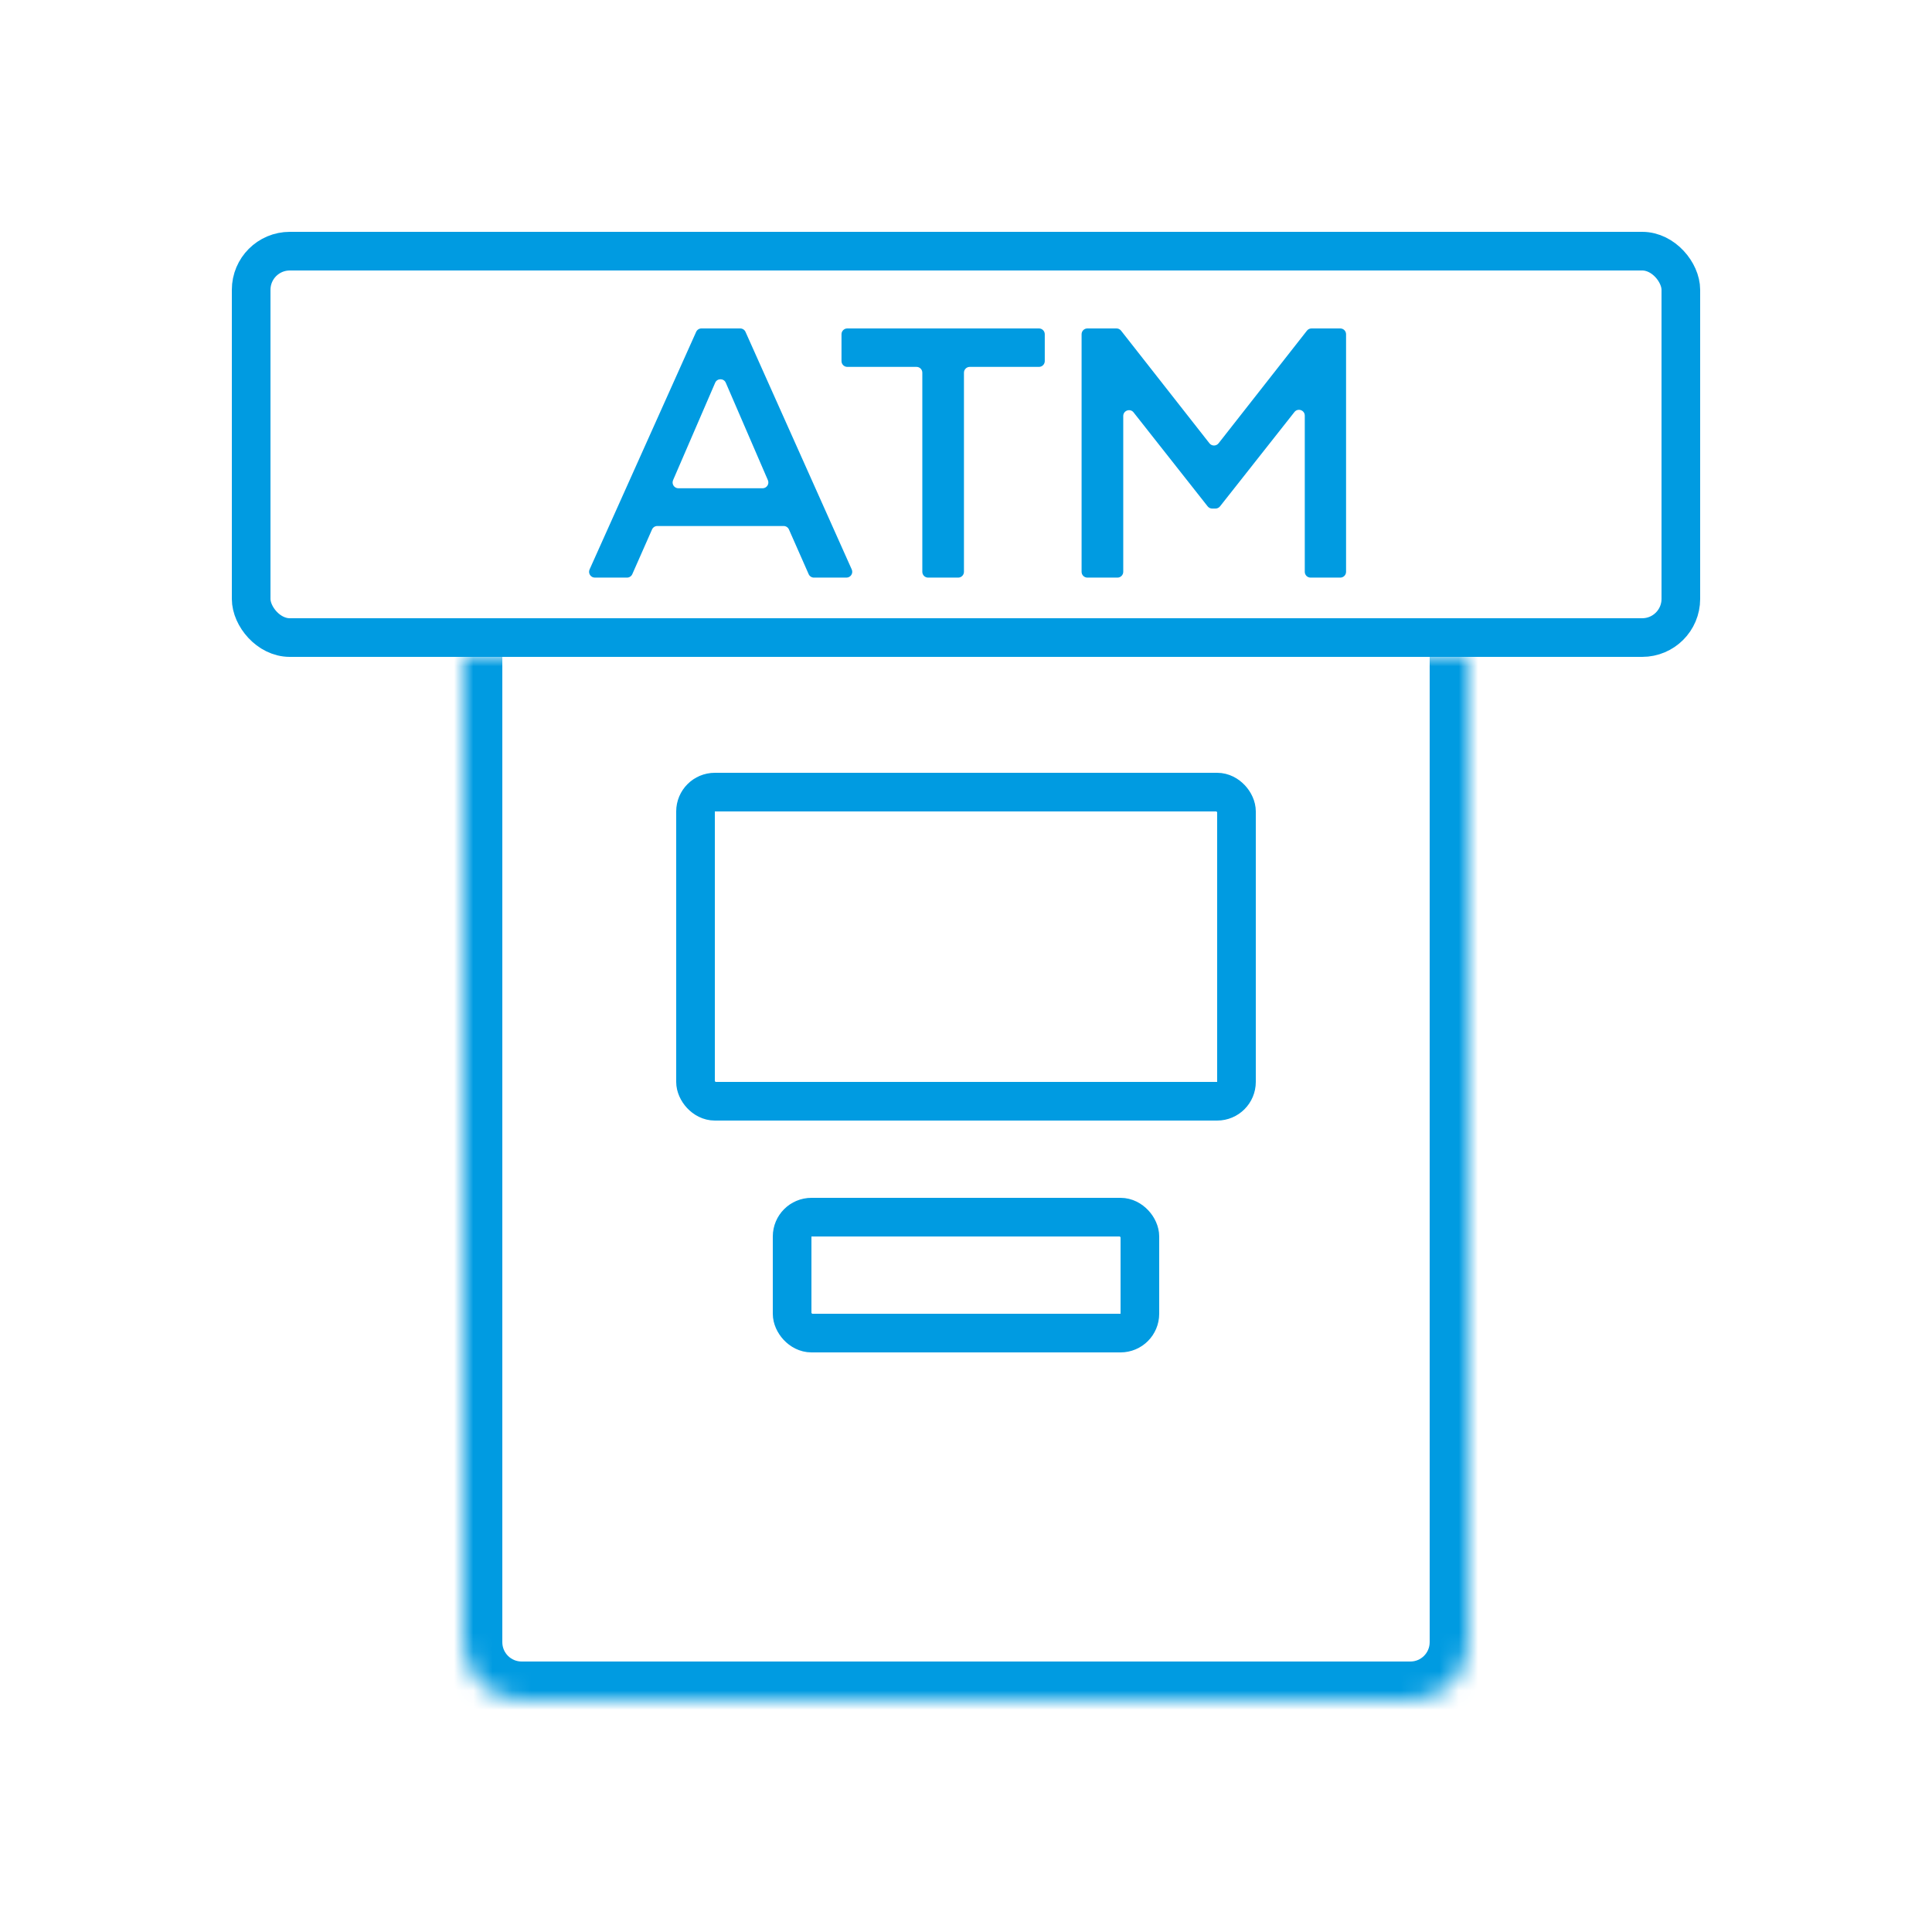
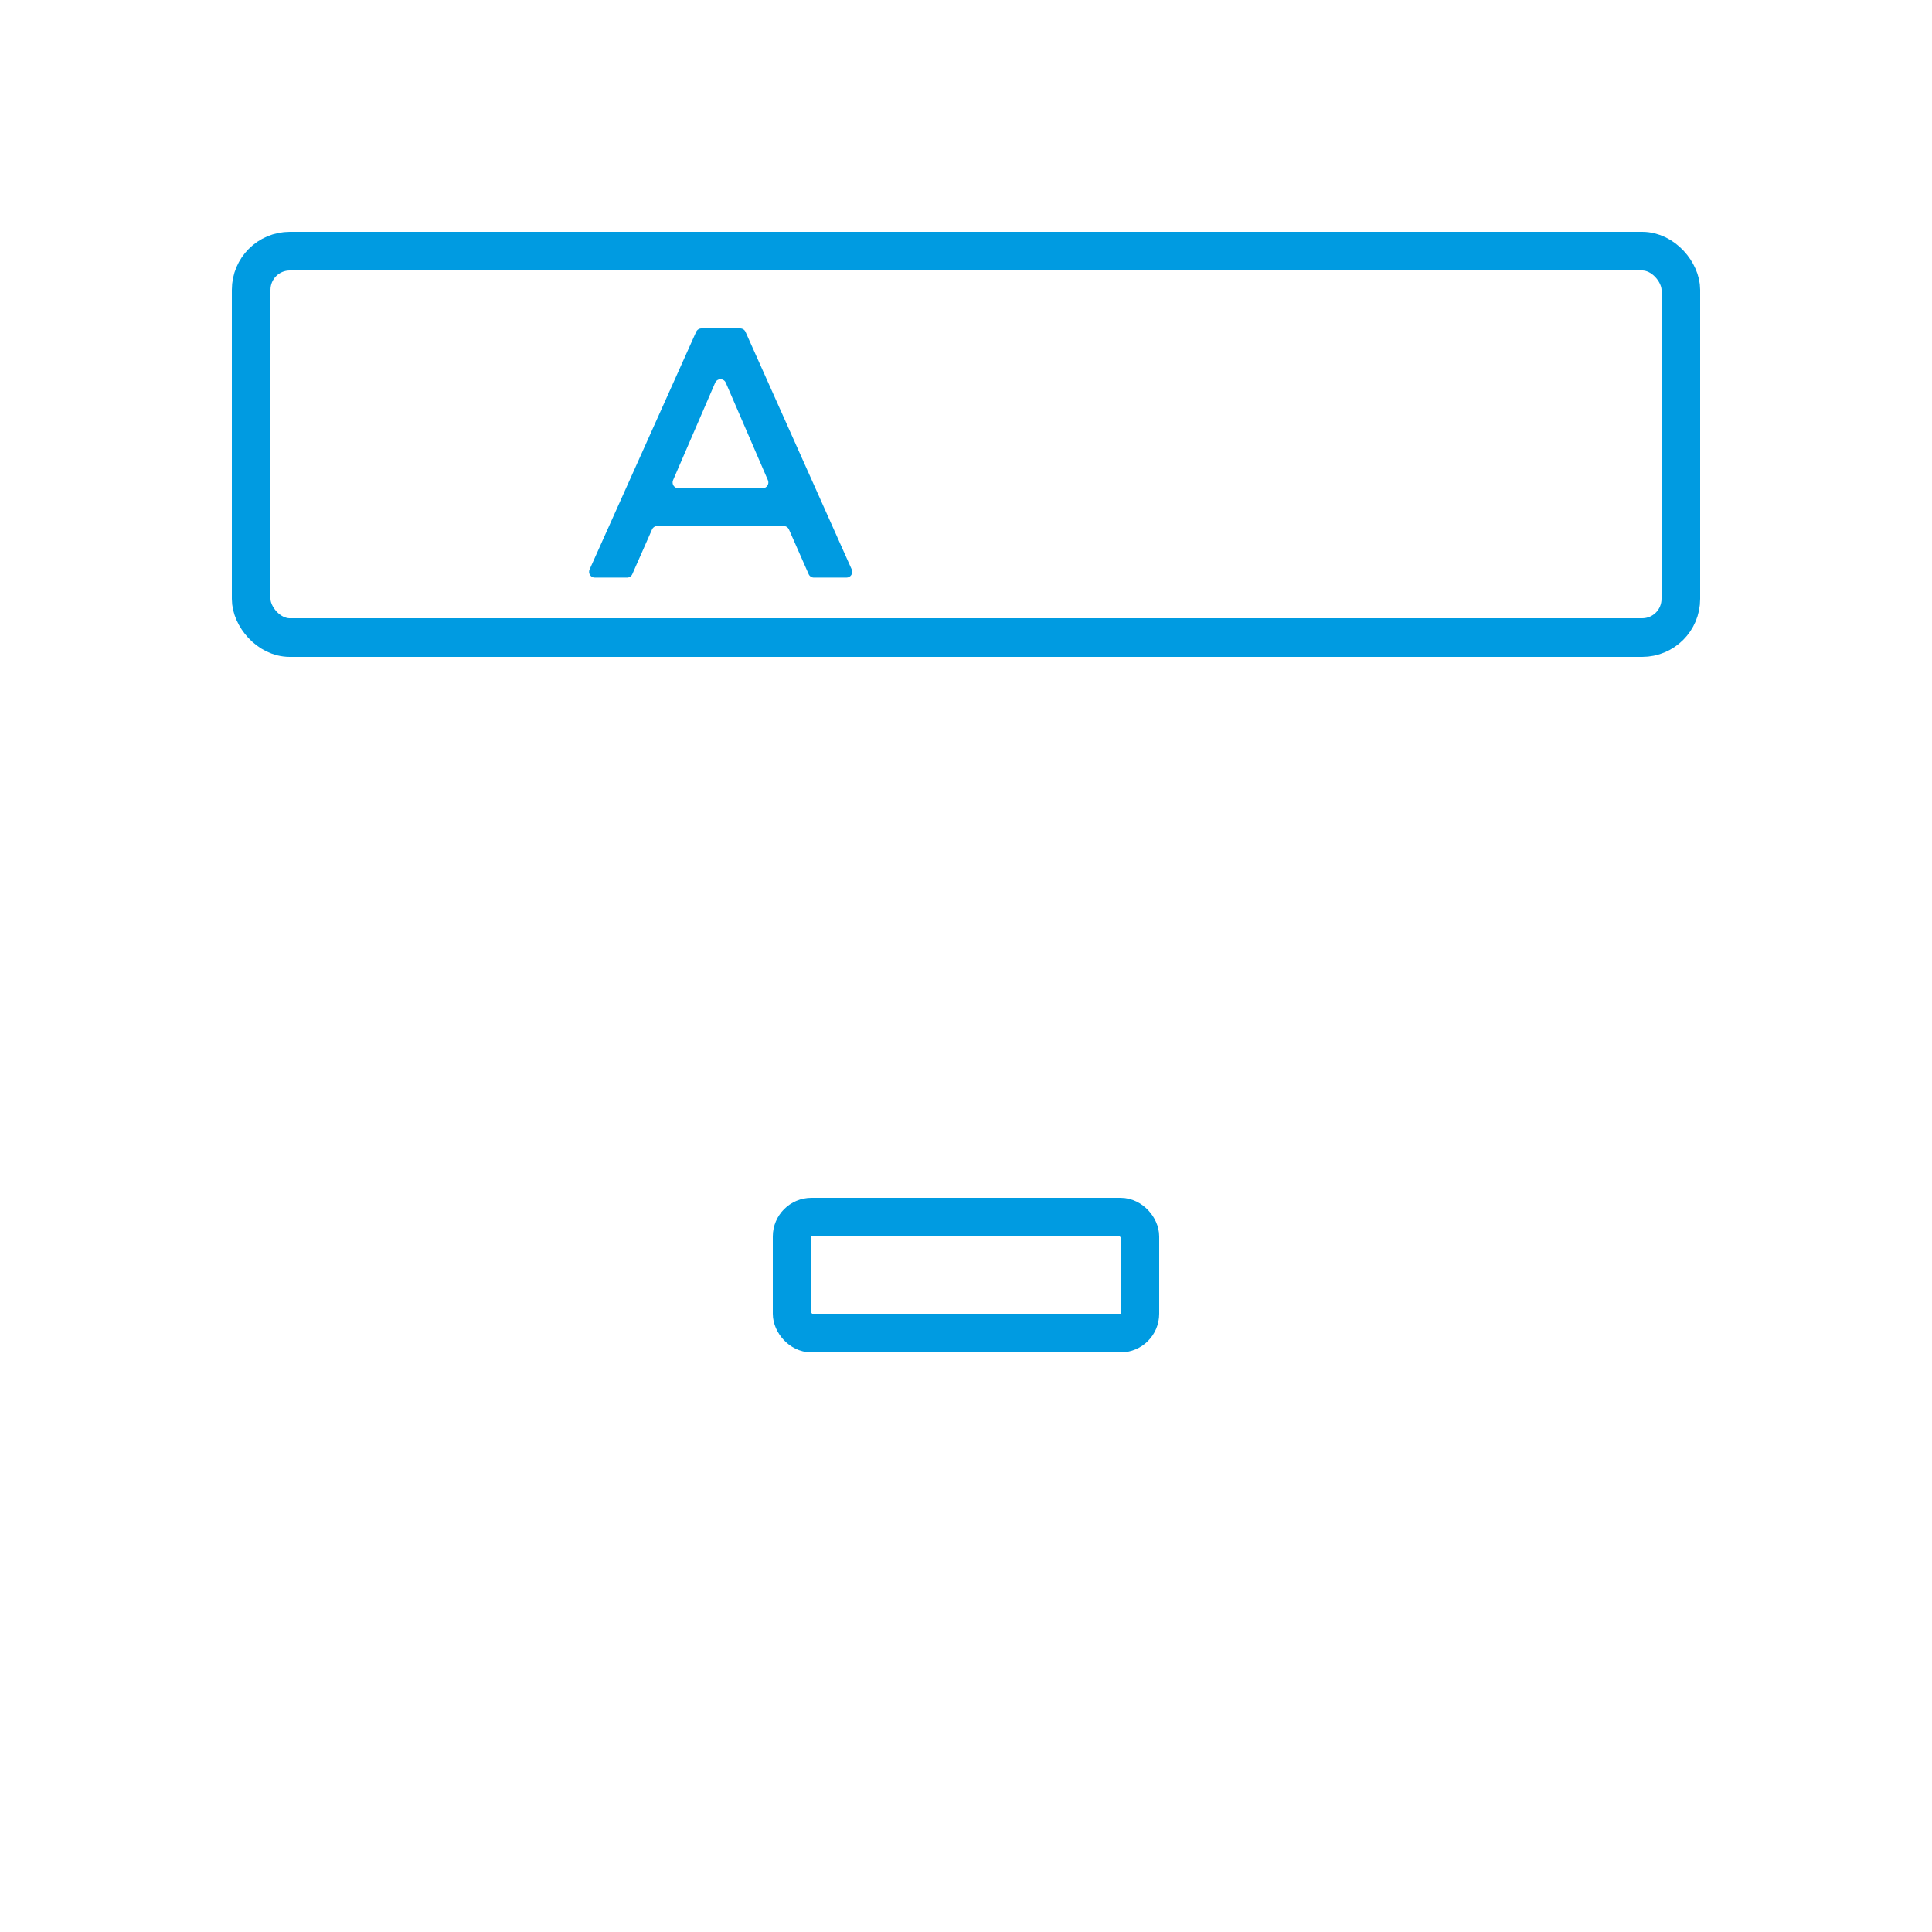
<svg xmlns="http://www.w3.org/2000/svg" width="100" height="100" viewBox="0 0 100 100" fill="none">
  <mask id="path-1-inside-1_717_4192" fill="white">
-     <path d="M24 34H76V85C76 86.657 74.657 88 73 88H27C25.343 88 24 86.657 24 85V34Z" />
-   </mask>
-   <path d="M24 34H76H24ZM78 85C78 87.761 75.761 90 73 90H27C24.239 90 22 87.761 22 85H26C26 85.552 26.448 86 27 86H73C73.552 86 74 85.552 74 85H78ZM27 90C24.239 90 22 87.761 22 85V34H26V85C26 85.552 26.448 86 27 86V90ZM78 34V85C78 87.761 75.761 90 73 90V86C73.552 86 74 85.552 74 85V34H78Z" fill="#009BE1" mask="url(#path-1-inside-1_717_4192)" />
+     </mask>
  <rect x="13" y="13" width="74" height="20" rx="2" stroke="#009BE1" stroke-width="2" />
  <path d="M41.856 29.718C41.904 29.827 42.012 29.897 42.13 29.897H43.812C44.029 29.897 44.175 29.673 44.086 29.474L38.587 17.177C38.539 17.07 38.432 17 38.313 17H36.307C36.189 17 36.082 17.069 36.033 17.177L30.517 29.474C30.428 29.673 30.573 29.897 30.791 29.897H32.454C32.572 29.897 32.68 29.827 32.728 29.718L33.749 27.404C33.797 27.296 33.905 27.226 34.024 27.226H40.56C40.679 27.226 40.787 27.296 40.835 27.404L41.856 29.718ZM37.017 19.811C37.121 19.57 37.463 19.57 37.567 19.811L39.746 24.854C39.831 25.052 39.686 25.273 39.47 25.273H35.114C34.898 25.273 34.753 25.052 34.838 24.854L37.017 19.811Z" fill="#009BE1" />
-   <path d="M54.077 17.3C54.077 17.134 53.942 17 53.777 17H43.856C43.691 17 43.556 17.134 43.556 17.3V18.69C43.556 18.855 43.691 18.99 43.856 18.99H47.439C47.604 18.99 47.739 19.124 47.739 19.29V29.597C47.739 29.763 47.873 29.897 48.039 29.897H49.594C49.76 29.897 49.894 29.763 49.894 29.597V19.29C49.894 19.124 50.029 18.99 50.194 18.99H53.777C53.942 18.99 54.077 18.855 54.077 18.69V17.3Z" fill="#009BE1" />
-   <path d="M67.884 17C67.791 17 67.704 17.042 67.647 17.115L63.073 22.945C62.953 23.098 62.721 23.098 62.601 22.945L58.026 17.115C57.969 17.042 57.882 17 57.79 17H56.283C56.117 17 55.983 17.134 55.983 17.3V29.597C55.983 29.763 56.117 29.897 56.283 29.897H57.839C58.004 29.897 58.139 29.763 58.139 29.597V21.532C58.139 21.247 58.498 21.122 58.674 21.346L62.507 26.208C62.564 26.281 62.651 26.323 62.743 26.323H62.912C63.004 26.323 63.091 26.281 63.148 26.209L66.999 21.327C67.176 21.103 67.535 21.228 67.535 21.513V29.597C67.535 29.763 67.669 29.897 67.835 29.897H69.372C69.538 29.897 69.672 29.763 69.672 29.597V17.3C69.672 17.134 69.538 17 69.372 17H67.884Z" fill="#009BE1" />
-   <rect x="36" y="41" width="28" height="16" rx="1" stroke="#009BE1" stroke-width="2" />
  <rect x="41" y="63" width="18" height="6" rx="1" stroke="#009BE1" stroke-width="2" />
</svg>